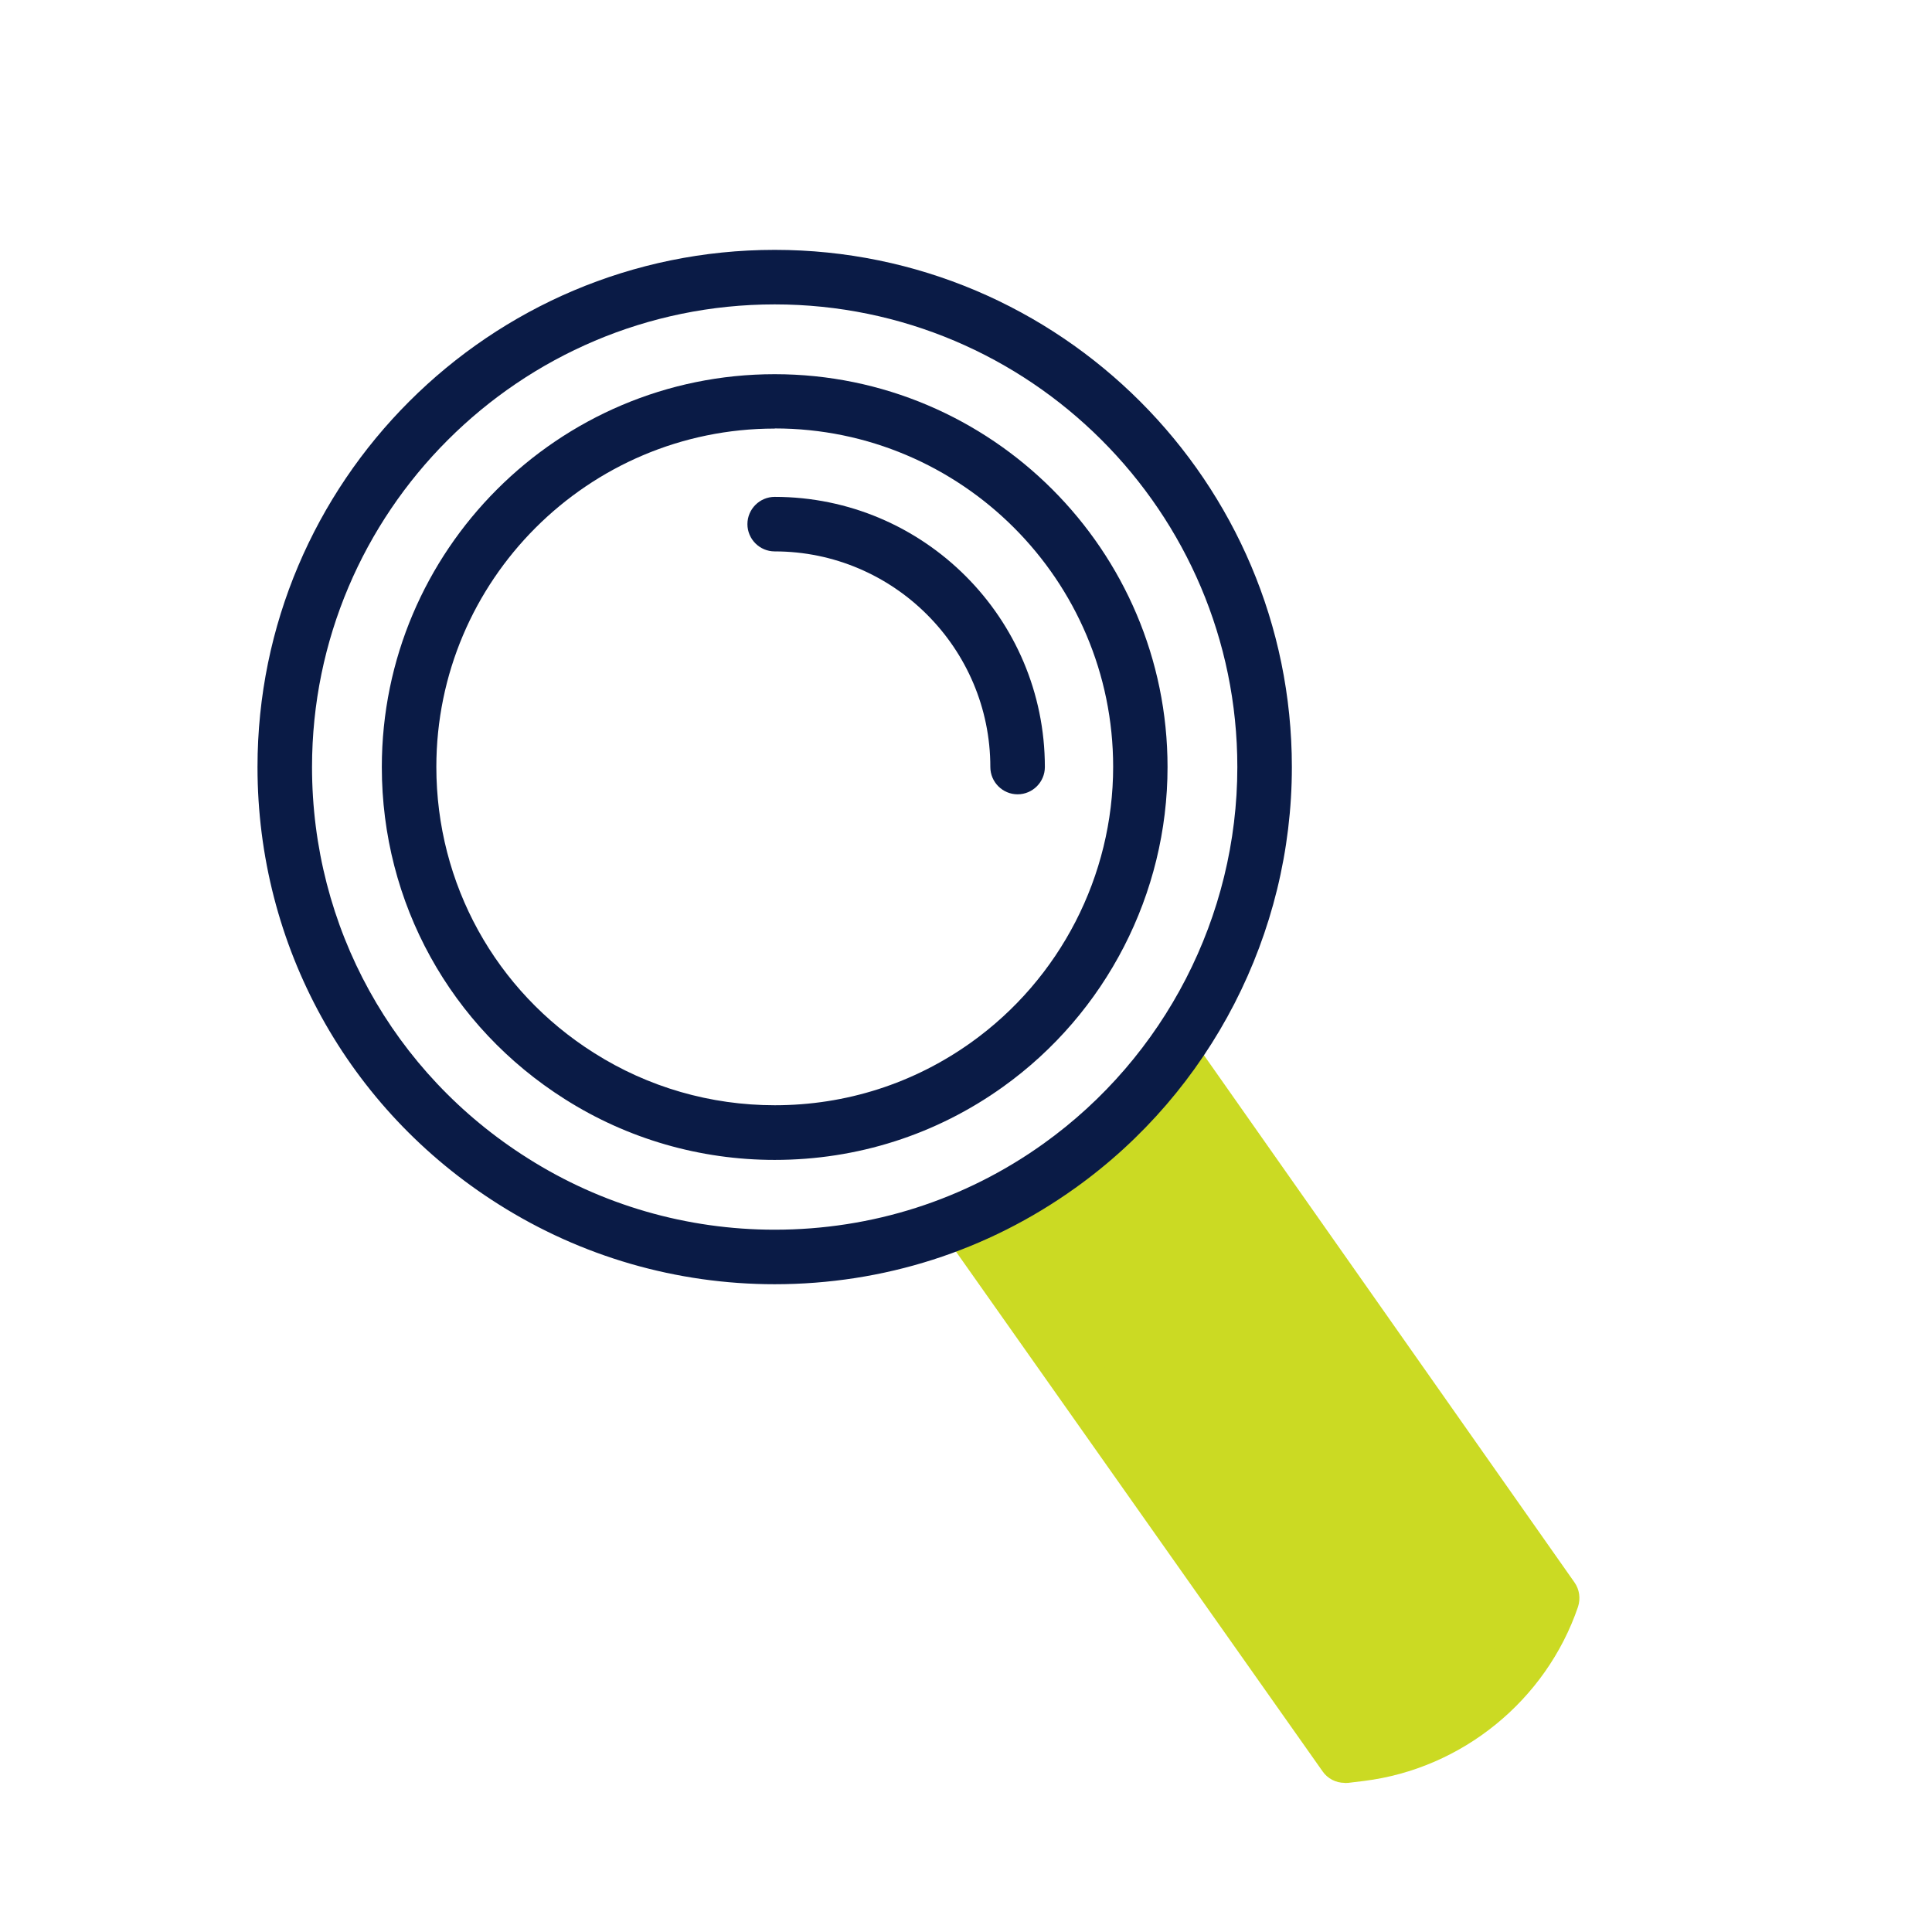
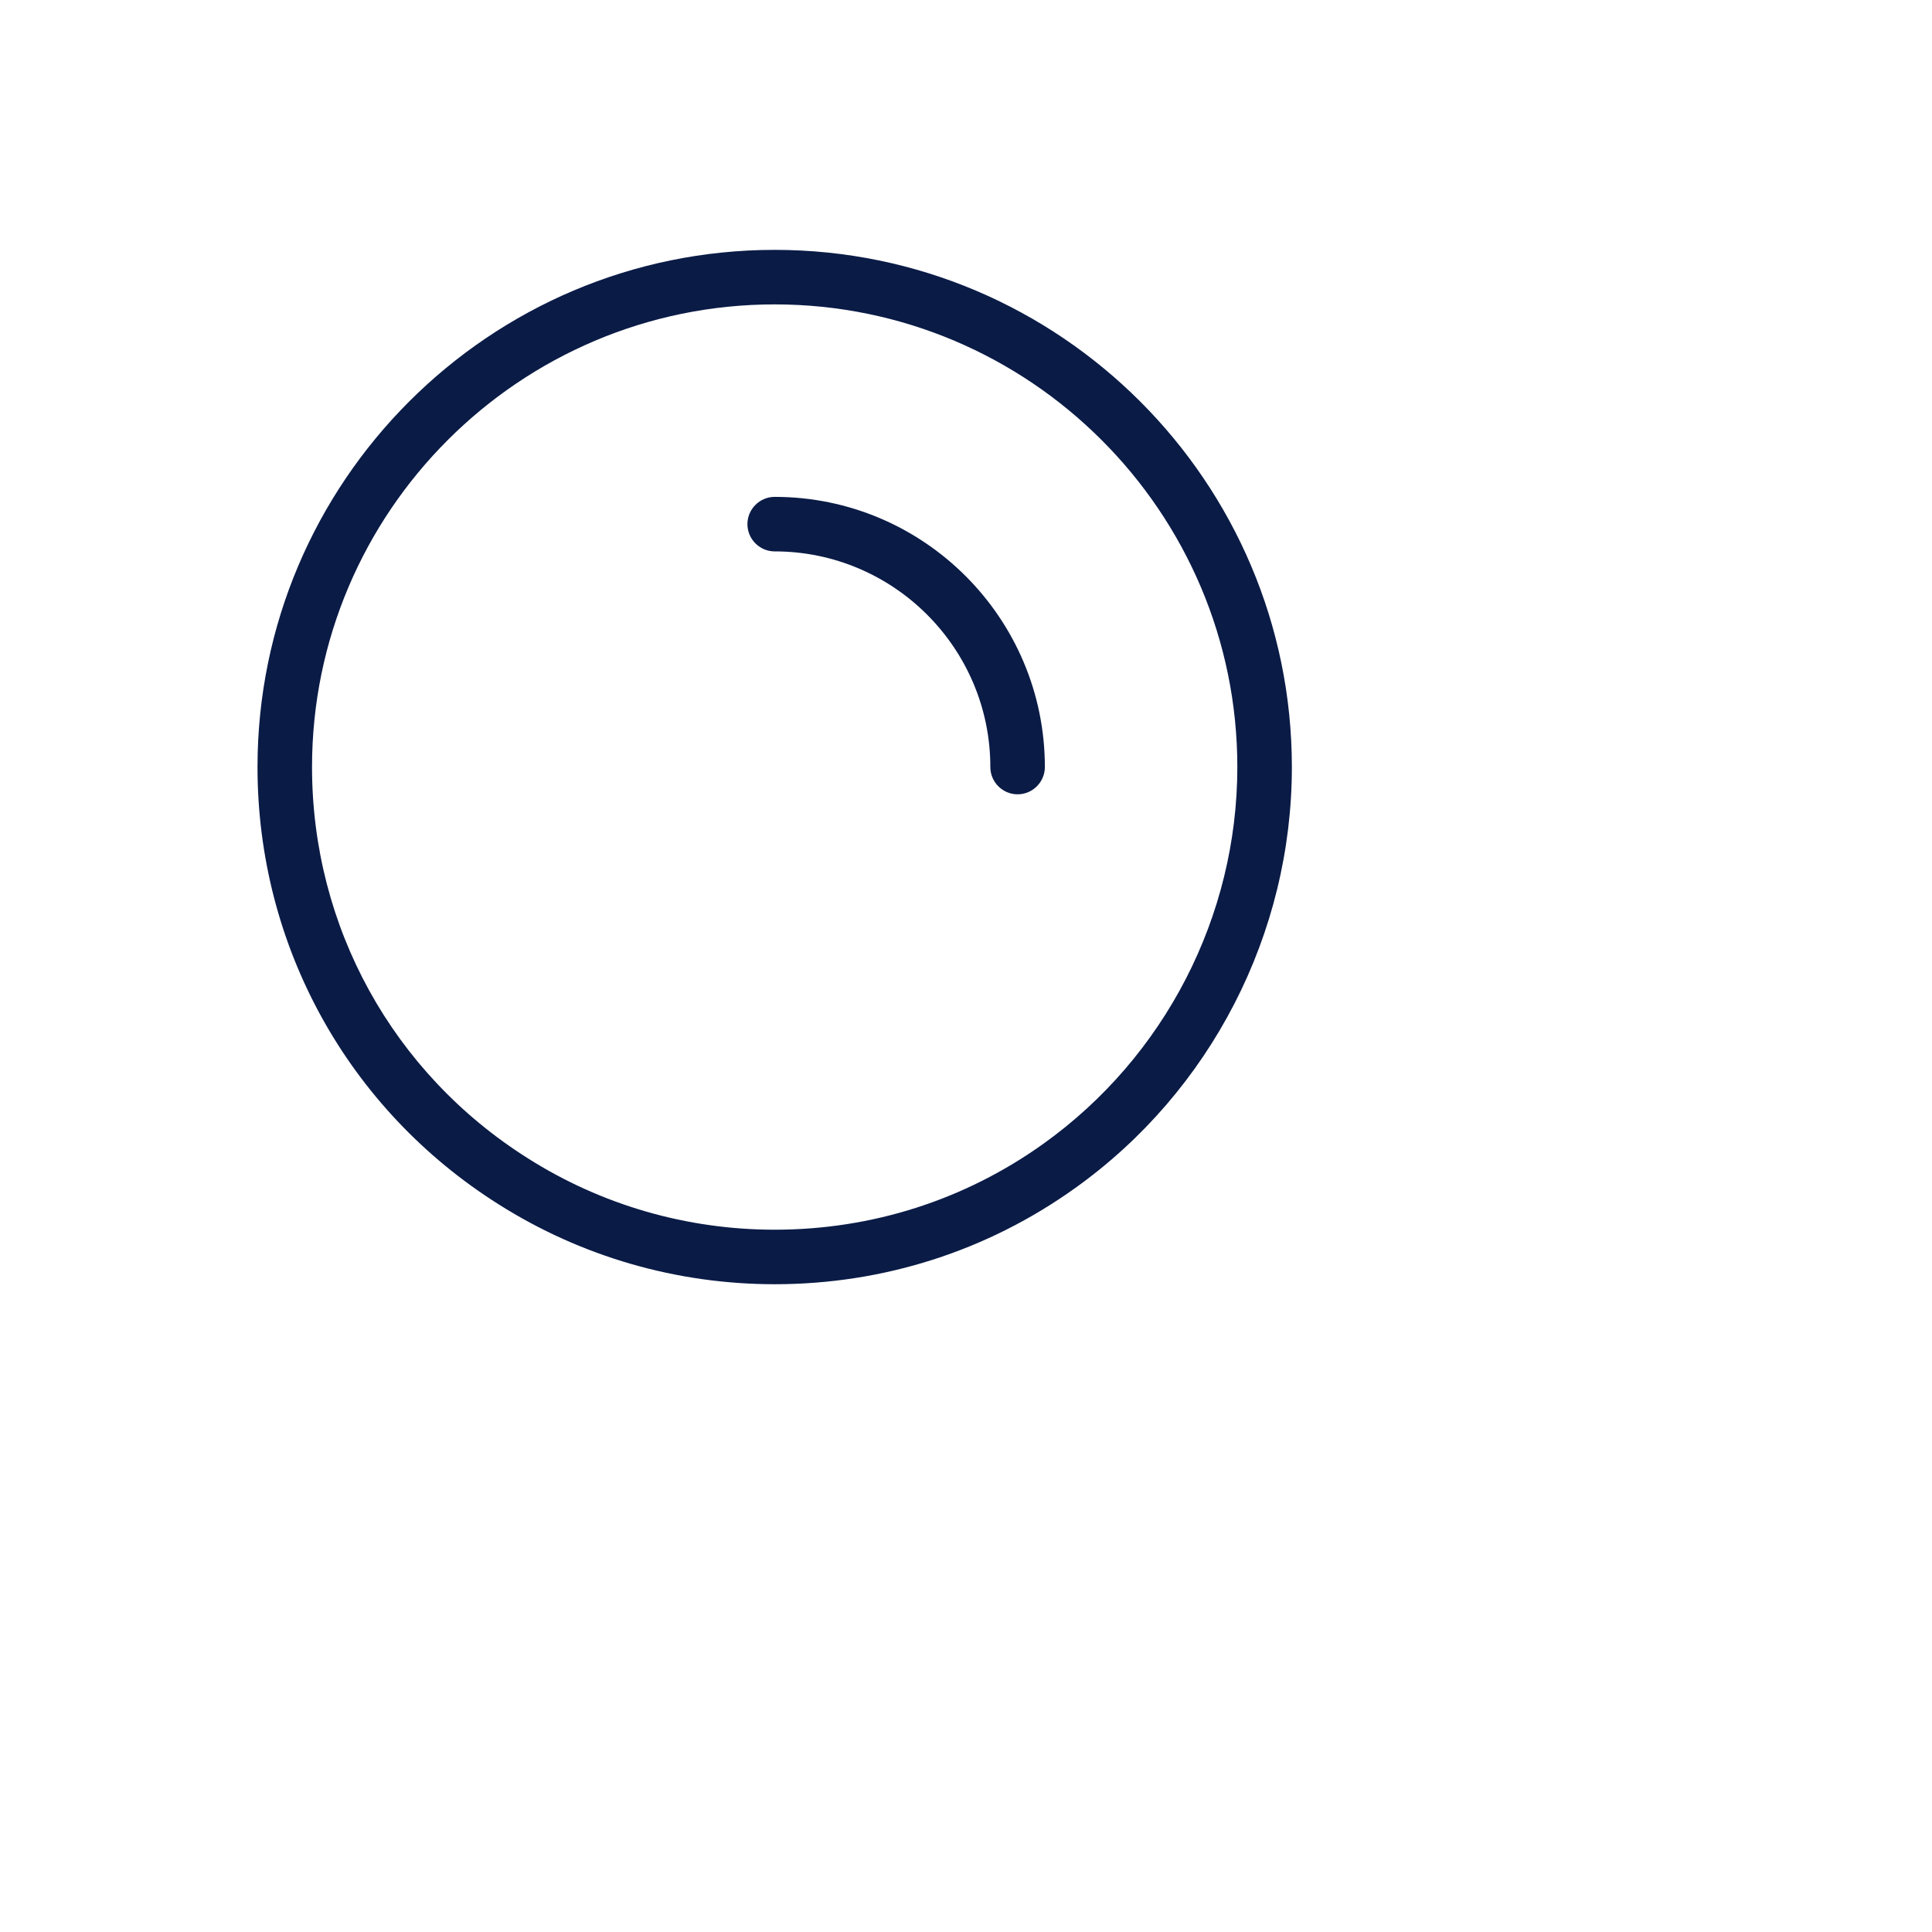
<svg xmlns="http://www.w3.org/2000/svg" id="Calque_1" viewBox="0 0 141.73 141.73">
  <defs>
    <style>.cls-1{fill:#cbda23;}.cls-2{fill:#0a1b46;}</style>
  </defs>
-   <path class="cls-1" d="M86.47,78.25l27.39,38.97h0c-2.11,6.19-7.57,10.63-14.06,11.43l-1.14.14-28.63-40.59" />
-   <path class="cls-1" d="M98.65,130.79c-.65,0-1.26-.31-1.63-.85l-28.63-40.59,3.27-2.3,27.94,39.62c5.34-.68,9.96-4.23,12.02-9.16l-26.78-38.1,3.27-2.3,27.39,38.97c.37.52.46,1.19.26,1.8-2.34,6.86-8.51,11.88-15.71,12.77l-1.15.14c-.08,0-.16.01-.25.01Z" />
  <path class="cls-2" d="M56.83,94.21c-7.2,0-14.2-2.03-20.25-5.86-11.08-6.99-17.69-18.99-17.69-32.08,0-20.92,17.02-37.94,37.94-37.94s37.94,17.02,37.94,37.94c0,12.22-5.94,23.77-15.89,30.88-6.45,4.62-14.08,7.06-22.05,7.06ZM56.83,22.33c-18.71,0-33.94,15.23-33.94,33.94,0,11.72,5.92,22.45,15.83,28.7,5.41,3.43,11.67,5.24,18.11,5.24,7.13,0,13.95-2.18,19.72-6.31,8.9-6.37,14.22-16.69,14.22-27.63,0-18.71-15.23-33.94-33.94-33.94Z" />
-   <path class="cls-2" d="M56.83,85.09c-5.47,0-10.79-1.54-15.38-4.45-8.41-5.31-13.44-14.42-13.44-24.37,0-15.89,12.93-28.82,28.82-28.82s28.82,12.93,28.82,28.82c0,9.28-4.51,18.05-12.07,23.46-4.9,3.51-10.69,5.36-16.75,5.36ZM56.83,31.44c-13.69,0-24.82,11.14-24.82,24.82,0,8.57,4.33,16.42,11.58,20.99,3.96,2.51,8.54,3.83,13.25,3.83,5.22,0,10.2-1.6,14.42-4.62,6.51-4.66,10.4-12.21,10.4-20.21,0-13.69-11.14-24.82-24.82-24.82Z" />
  <path class="cls-2" d="M74.65,58.27c-1.1,0-2-.9-2-2,0-8.72-7.1-15.82-15.82-15.82-1.1,0-2-.9-2-2s.9-2,2-2c10.93,0,19.82,8.89,19.82,19.82,0,1.1-.9,2-2,2Z" />
</svg>